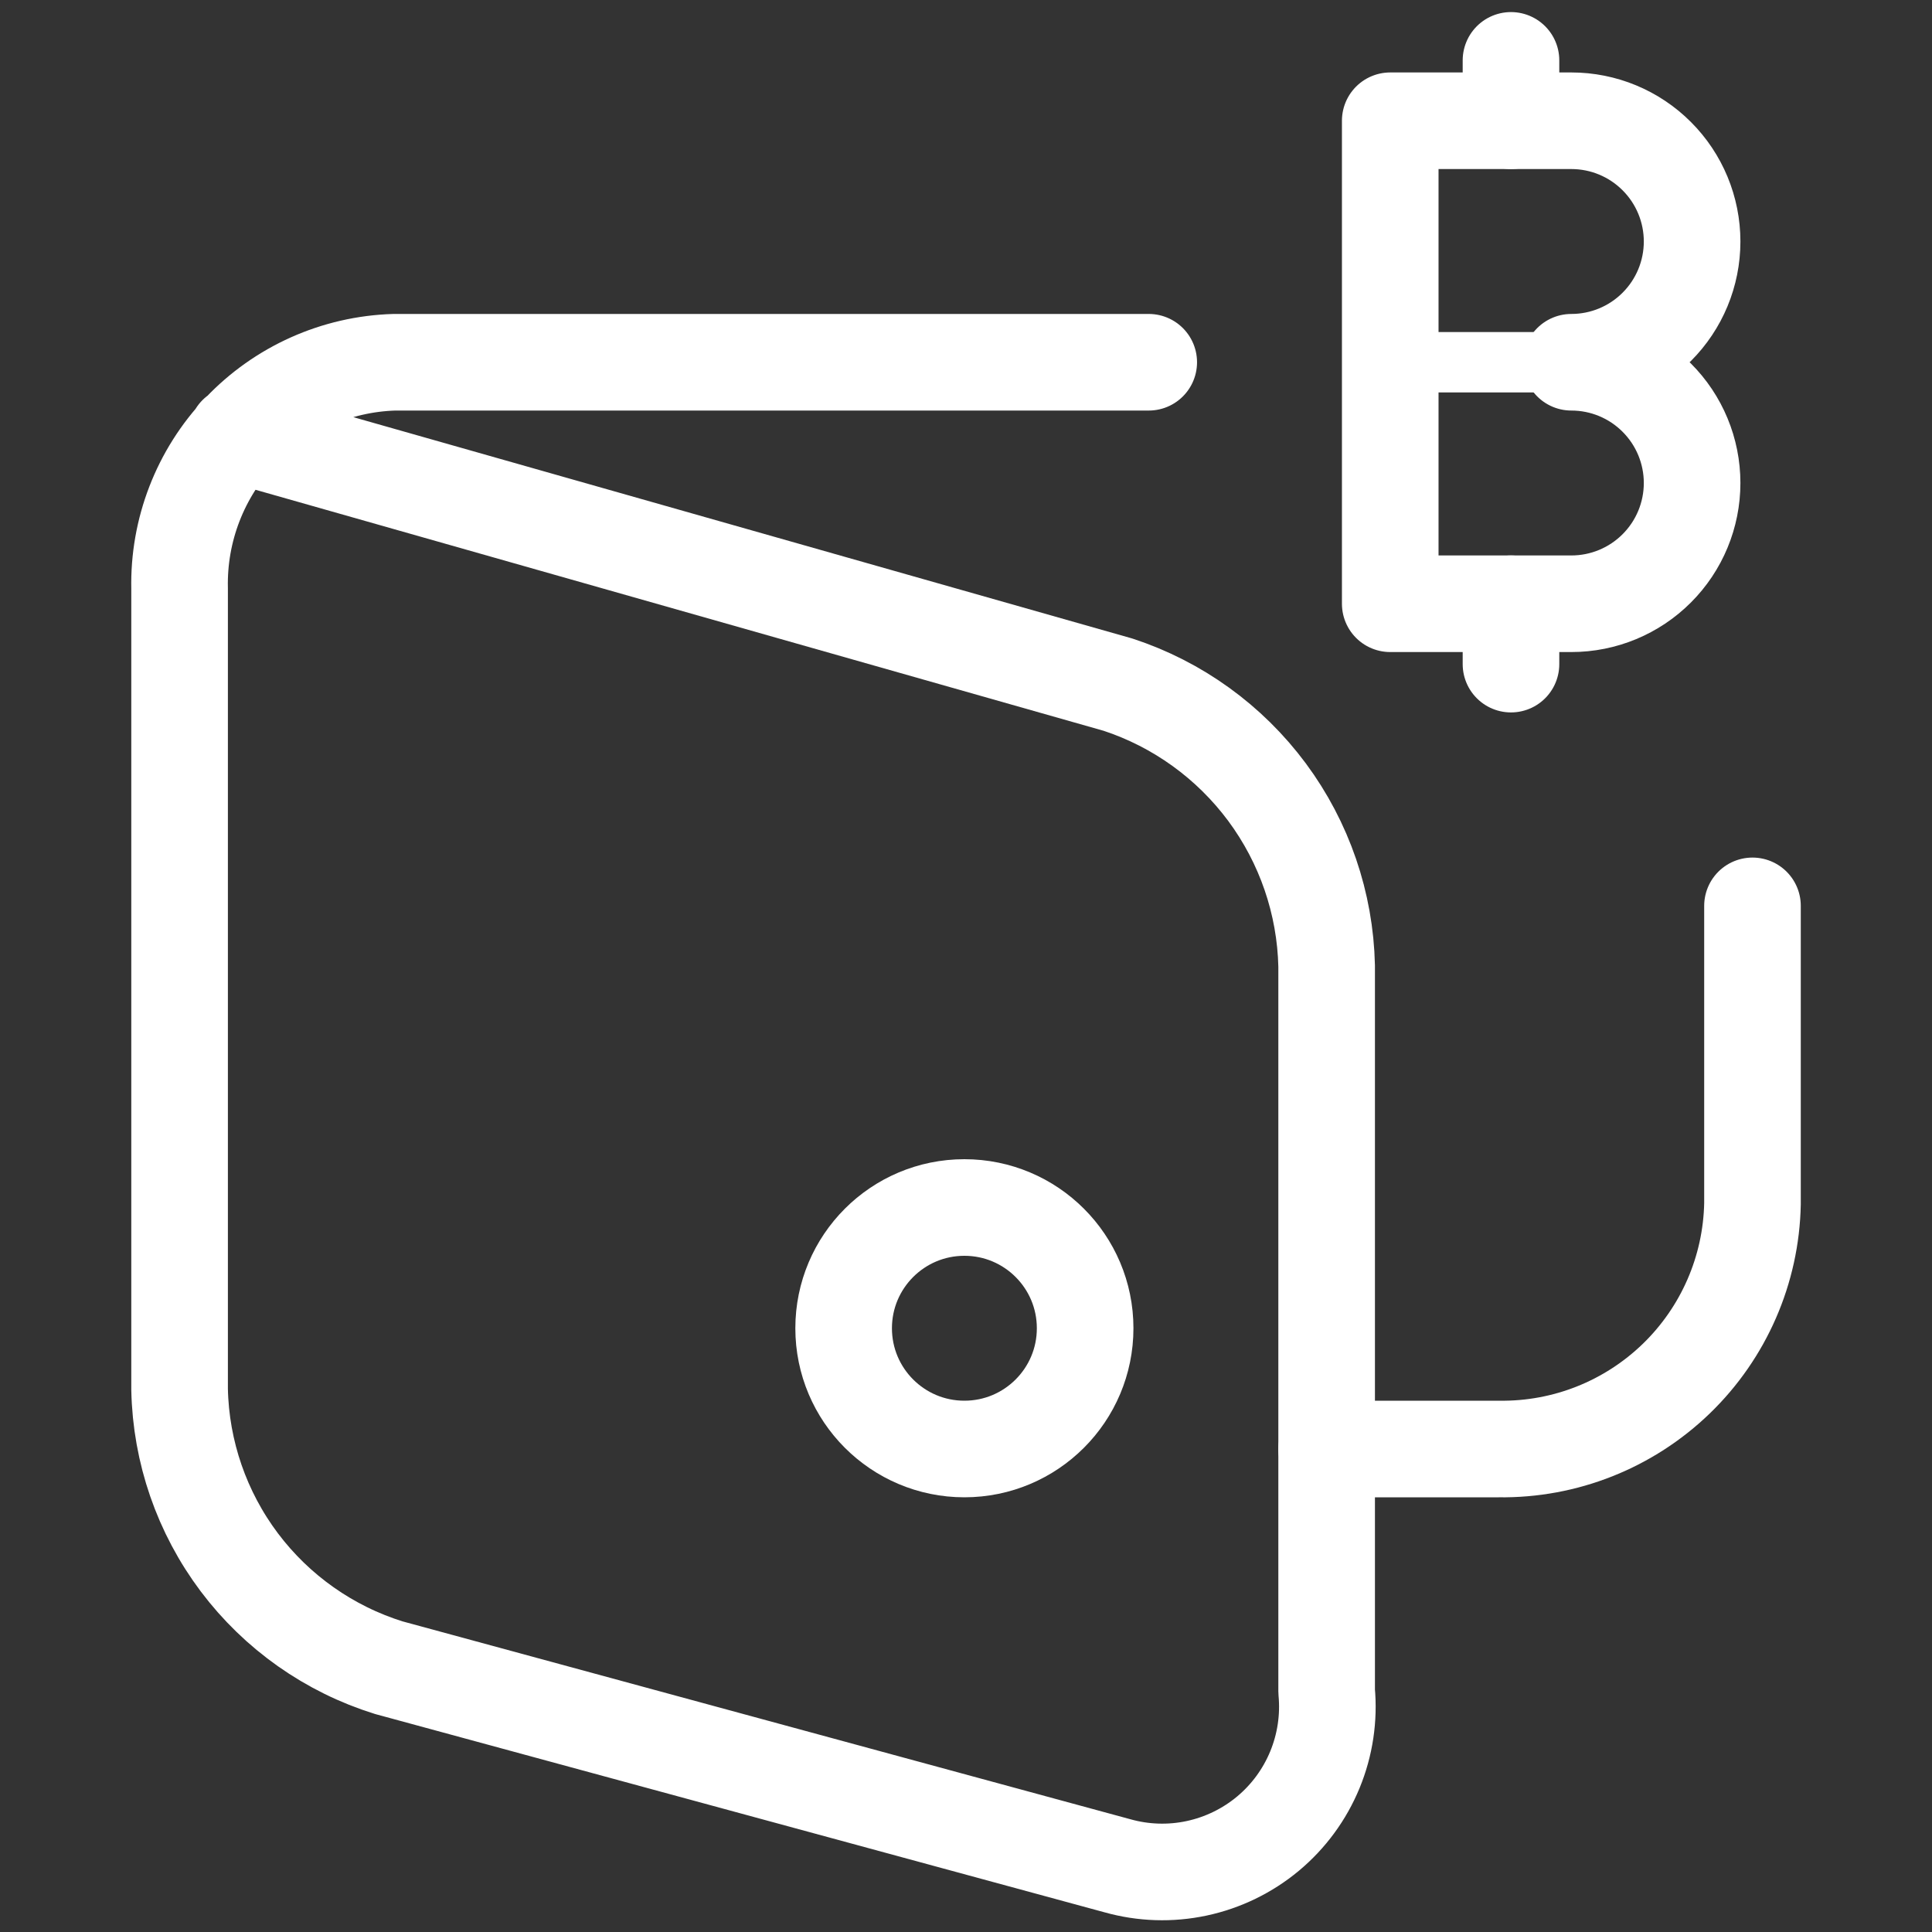
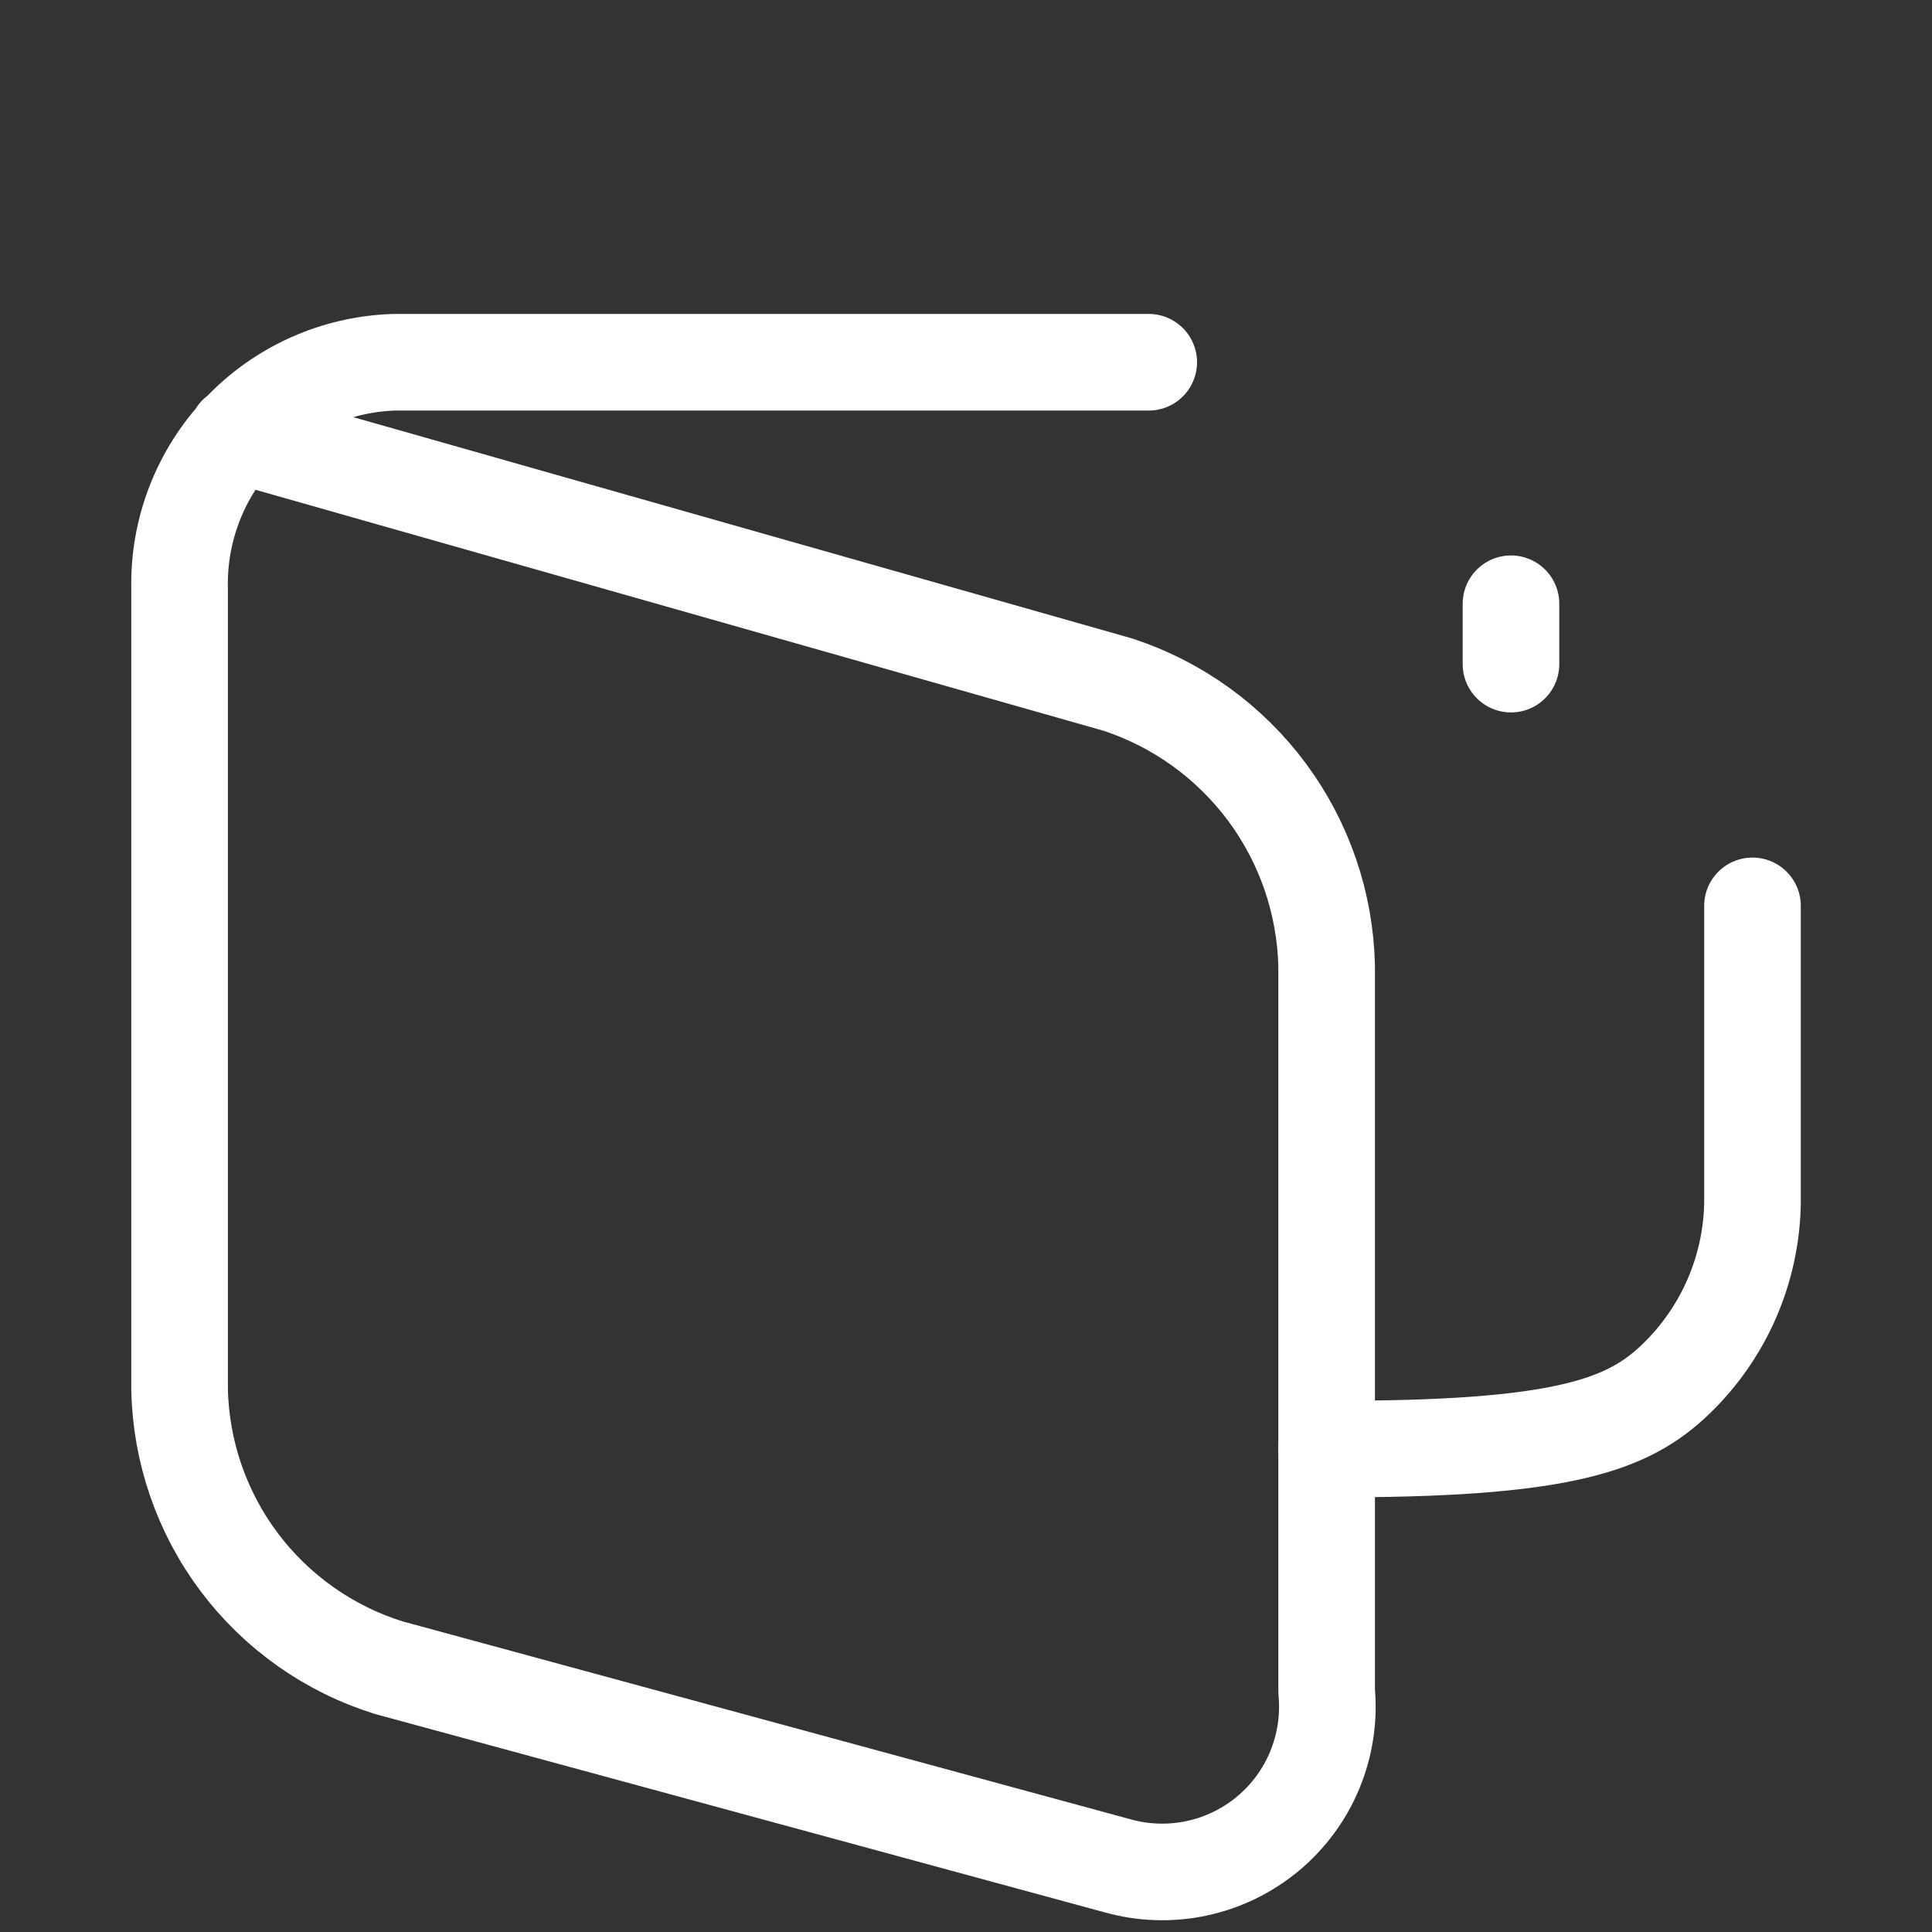
<svg xmlns="http://www.w3.org/2000/svg" width="48" height="48" viewBox="0 0 48 48" fill="none">
  <rect x="0" y="0" width="48" height="48" fill="#333333" stroke="none" />
-   <path d="M32.96 36H37.24C38.882 36.023 40.466 35.394 41.647 34.252C42.827 33.111 43.508 31.548 43.54 29.906V22.506" stroke="#fff" stroke-width="2.4" stroke-linecap="round" stroke-linejoin="round" />
+   <path d="M32.96 36C38.882 36.023 40.466 35.394 41.647 34.252C42.827 33.111 43.508 31.548 43.54 29.906V22.506" stroke="#fff" stroke-width="2.4" stroke-linecap="round" stroke-linejoin="round" />
  <path d="M5.88 10.788L27.776 17.01C29.257 17.496 30.55 18.43 31.479 19.681C32.407 20.933 32.925 22.442 32.96 24V42.02C33.022 42.684 32.922 43.352 32.668 43.969C32.414 44.585 32.014 45.13 31.502 45.557C30.99 45.983 30.381 46.279 29.729 46.418C29.078 46.557 28.402 46.535 27.76 46.354L9.662 41.434C8.18 40.973 6.88 40.057 5.946 38.816C5.013 37.575 4.494 36.072 4.462 34.52V14.624C4.43 13.172 4.973 11.766 5.973 10.713C6.972 9.659 8.348 9.043 9.8 9H28.54" stroke="#fff" stroke-width="2.4" stroke-linecap="round" stroke-linejoin="round" />
-   <path d="M23.96 36C25.617 36 26.96 34.657 26.96 33C26.96 31.343 25.617 30 23.96 30C22.303 30 20.96 31.343 20.96 33C20.96 34.657 22.303 36 23.96 36Z" stroke="#fff" stroke-width="2.4" stroke-linecap="round" stroke-linejoin="round" />
-   <path d="M34.54 15V3H39.04C39.836 3 40.599 3.316 41.161 3.879C41.724 4.441 42.04 5.204 42.04 6C42.04 6.796 41.724 7.559 41.161 8.121C40.599 8.684 39.836 9 39.04 9C39.836 9 40.599 9.316 41.161 9.879C41.724 10.441 42.04 11.204 42.04 12C42.04 12.796 41.724 13.559 41.161 14.121C40.599 14.684 39.836 15 39.04 15H34.54Z" stroke="#fff" stroke-width="2.4" stroke-linecap="round" stroke-linejoin="round" />
-   <path d="M34.54 9H39.04" stroke="#fff" stroke-width="1.5" stroke-linecap="round" stroke-linejoin="round" />
-   <path d="M37.54 3V1.5" stroke="#fff" stroke-width="2.4" stroke-linecap="round" stroke-linejoin="round" />
  <path d="M37.54 15V16.5" stroke="#fff" stroke-width="2.4" stroke-linecap="round" stroke-linejoin="round" />
</svg>